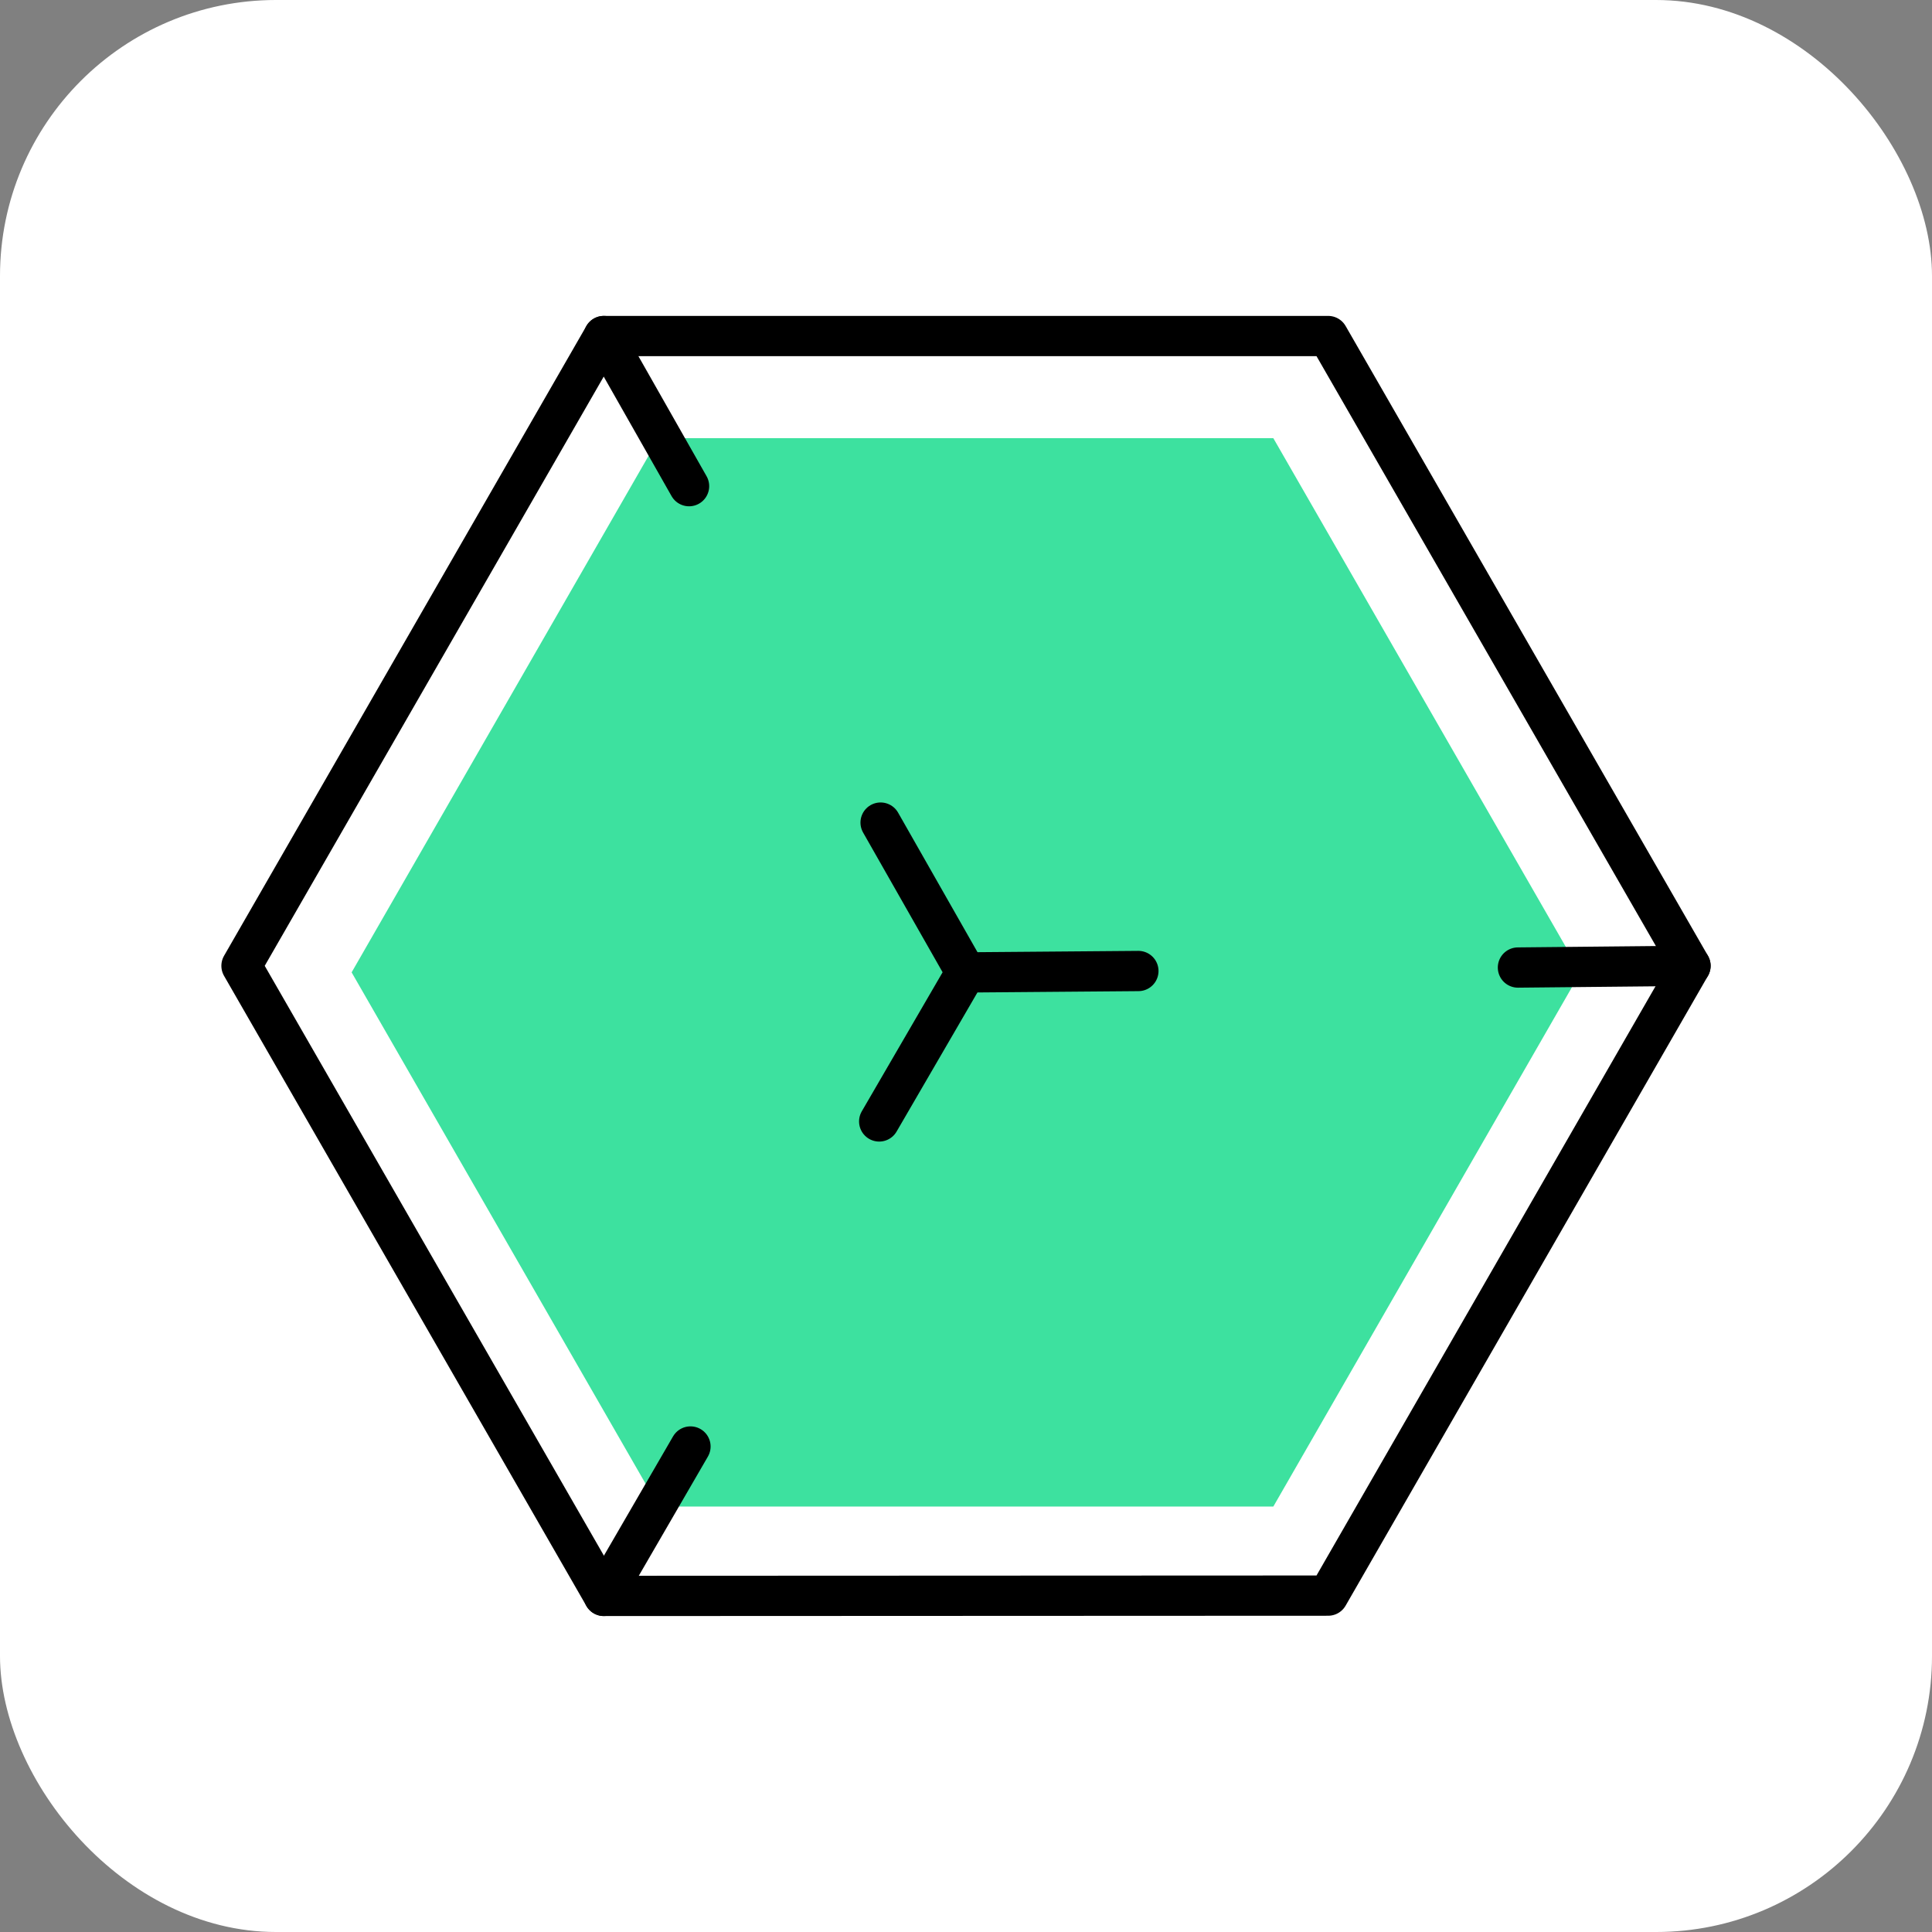
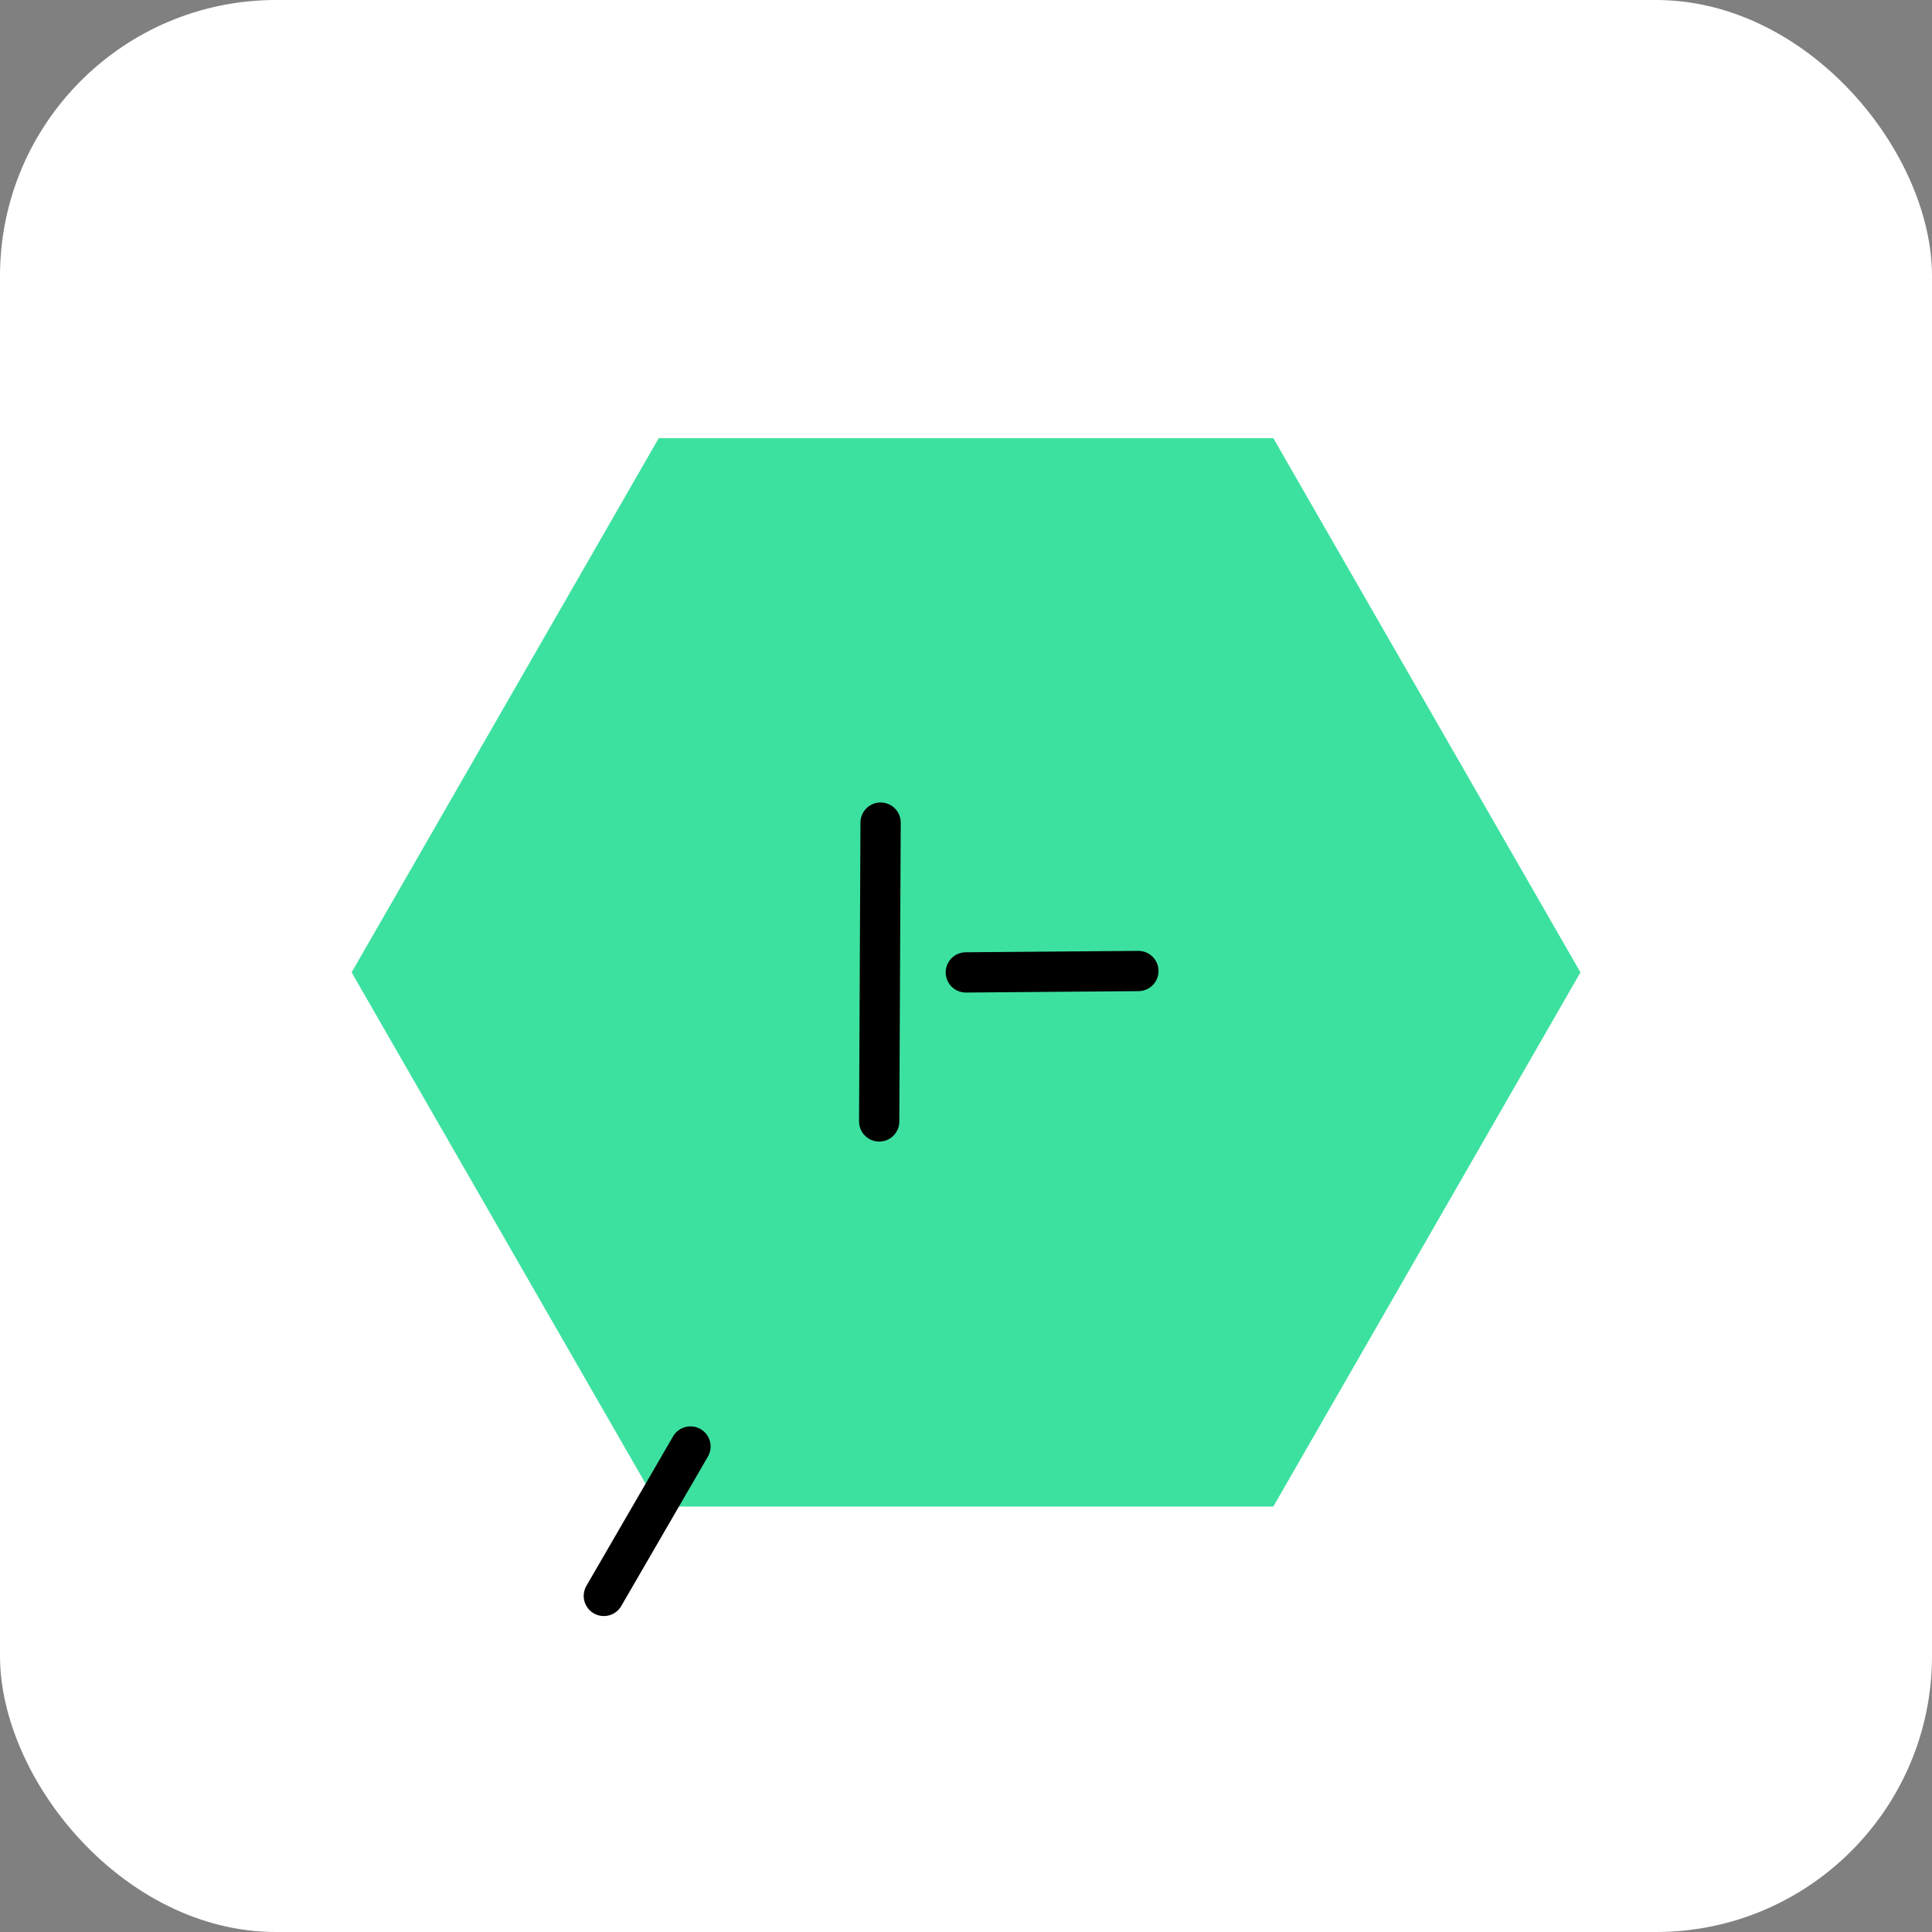
<svg xmlns="http://www.w3.org/2000/svg" width="44" height="44" viewBox="0 0 44 44" fill="none">
  <rect x="0" y="0" width="44" height="44" fill="#808080" stroke="none" />
  <g id="Frame 44">
    <rect width="44" height="44" rx="6.286" fill="white" />
    <path id="Vector" d="M28.999 9.979H15.002L8.008 22.145L15.002 34.311H28.999L35.994 22.145L28.999 9.979Z" fill="#3DE19F" />
    <path id="Vector_2" d="M13.752 36.346L15.725 32.943" stroke="black" stroke-width="0.917" stroke-linecap="round" stroke-linejoin="round" />
-     <path id="Vector_3" d="M20.023 25.54L21.996 22.145L20.055 18.734" stroke="black" stroke-width="0.917" stroke-linecap="round" stroke-linejoin="round" />
-     <path id="Vector_4" d="M15.693 11.072L13.752 7.653" stroke="black" stroke-width="0.917" stroke-linecap="round" stroke-linejoin="round" />
+     <path id="Vector_3" d="M20.023 25.54L20.055 18.734" stroke="black" stroke-width="0.917" stroke-linecap="round" stroke-linejoin="round" />
    <path id="Vector_5" d="M21.996 22.146L25.926 22.114" stroke="black" stroke-width="0.917" stroke-linecap="round" stroke-linejoin="round" />
-     <path id="Vector_6" d="M34.57 22.035L38.5 21.996" stroke="black" stroke-width="0.917" stroke-linecap="round" stroke-linejoin="round" />
-     <path id="Vector_7" d="M30.248 7.653H13.752L5.5 21.996L13.752 36.346L30.248 36.339L38.5 21.996L30.248 7.653Z" stroke="black" stroke-width="0.917" stroke-linecap="round" stroke-linejoin="round" />
  </g>
</svg>